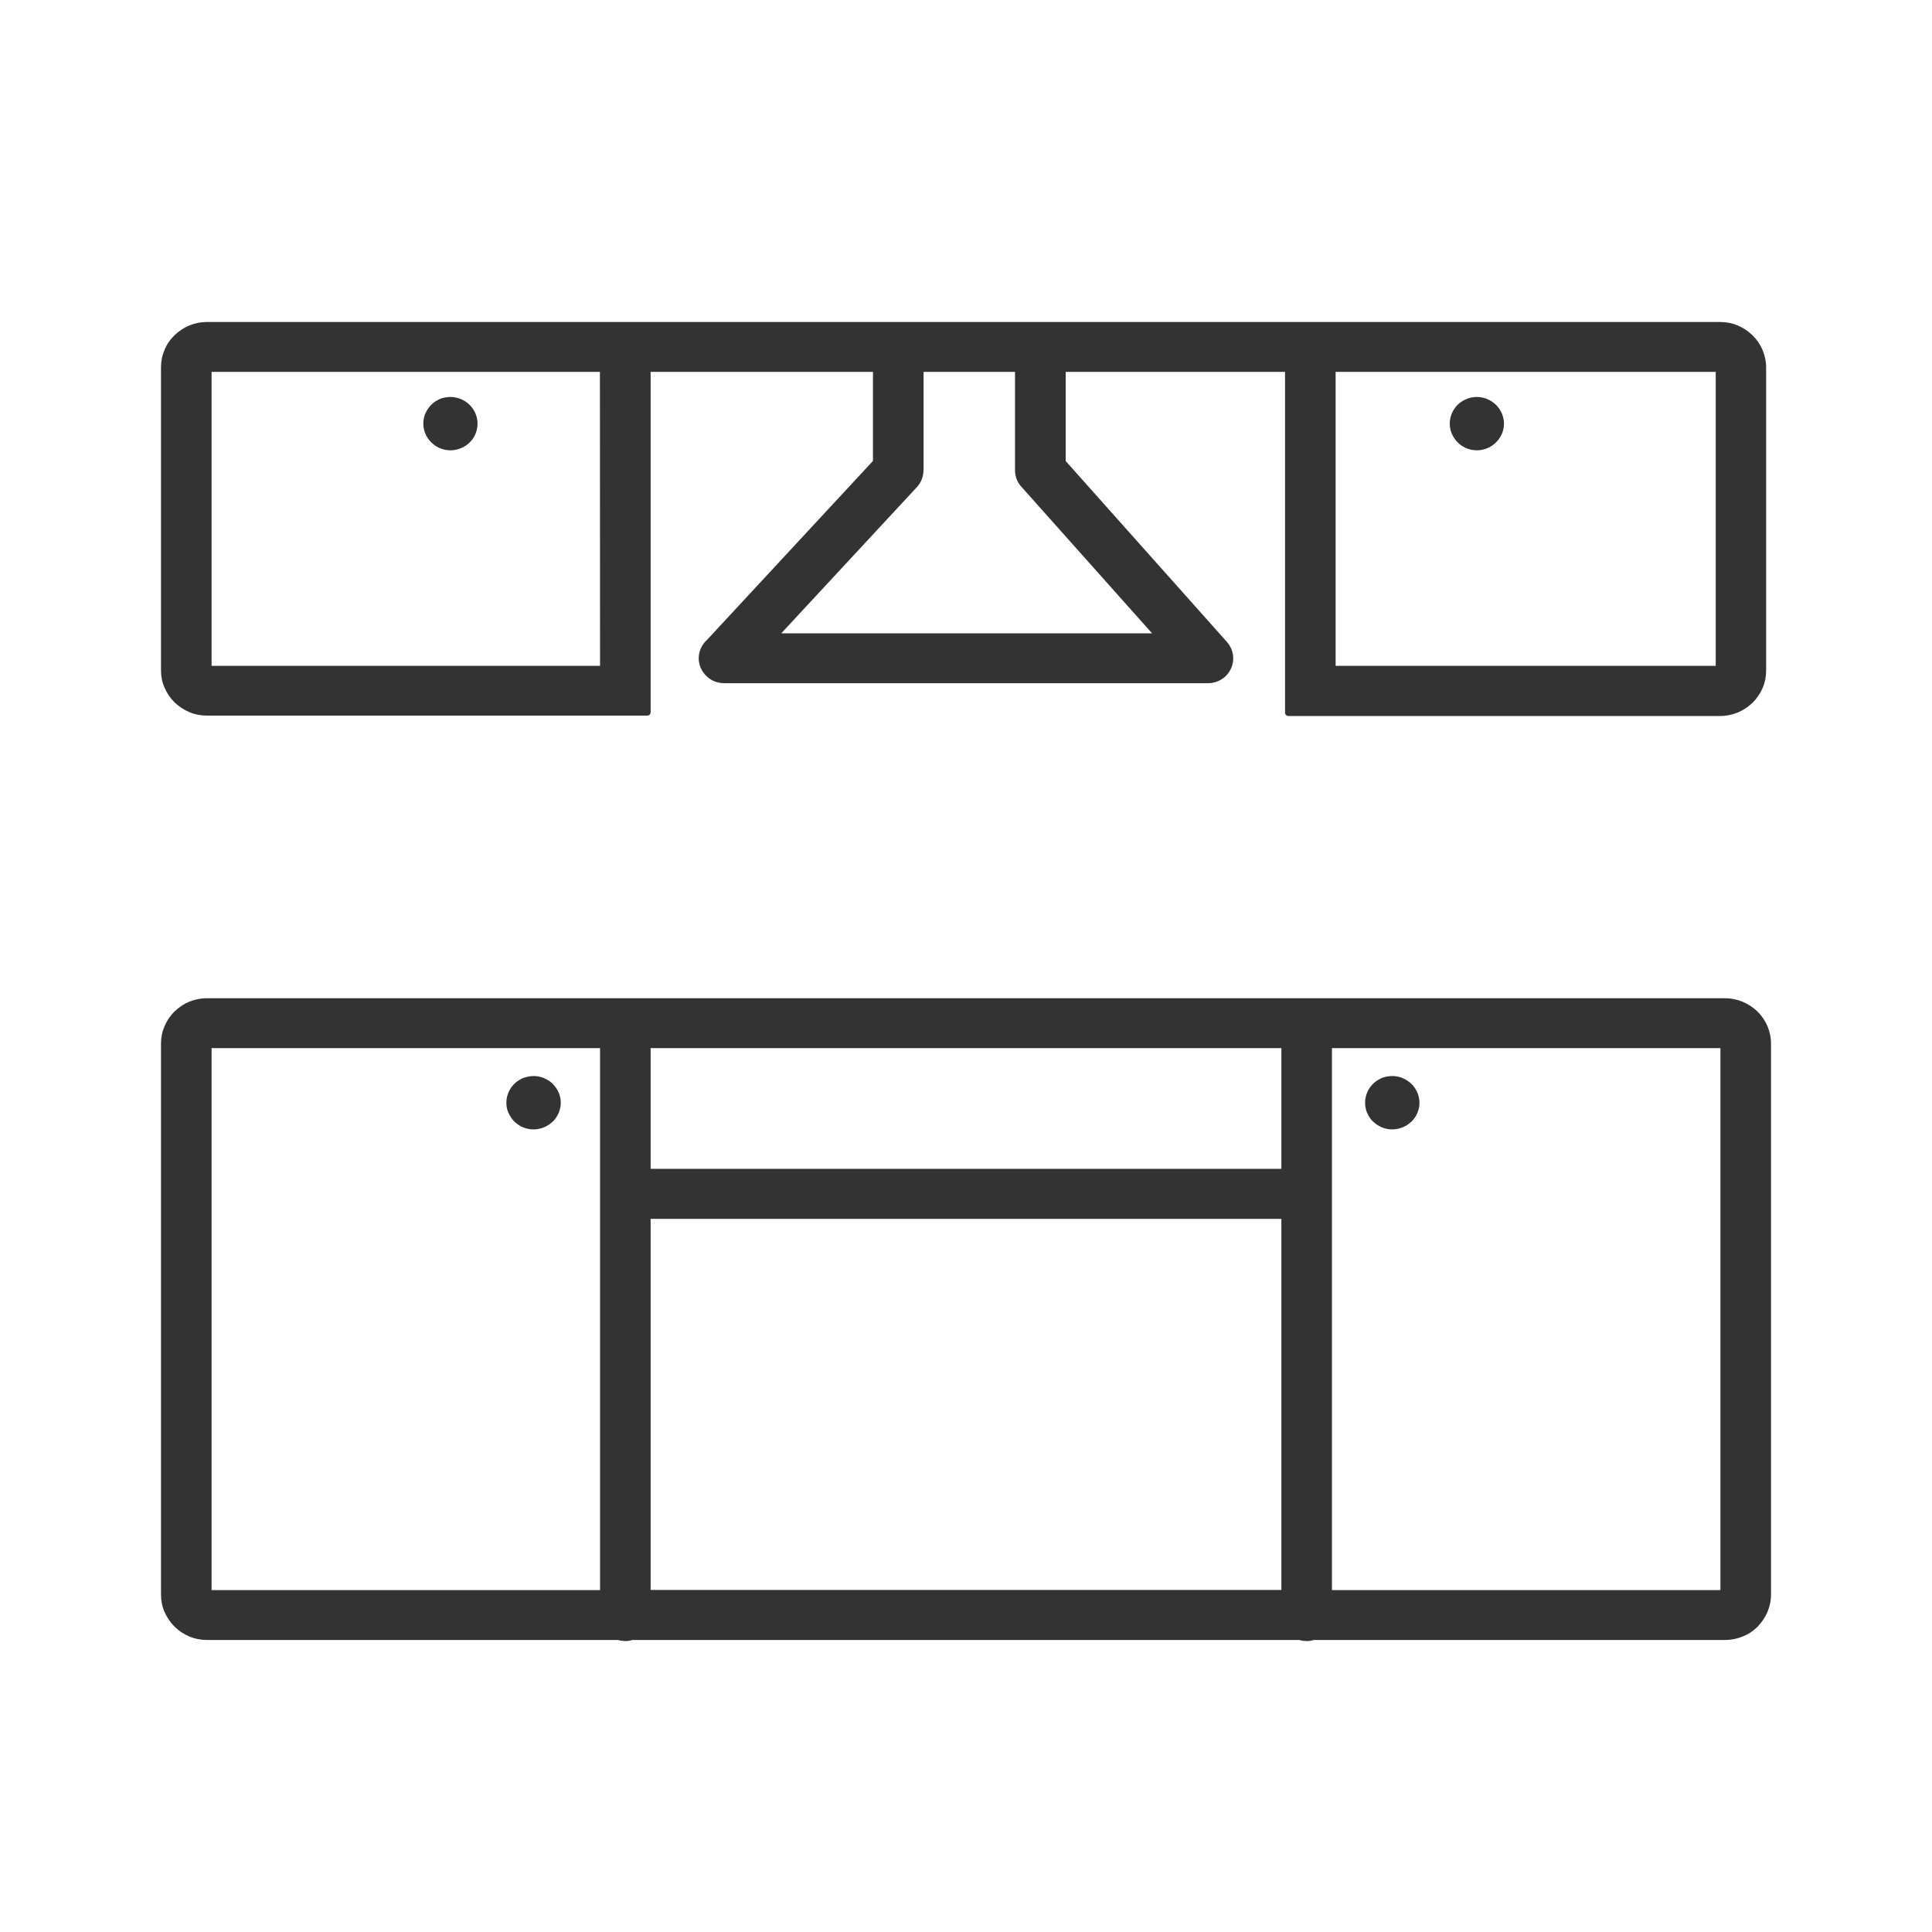
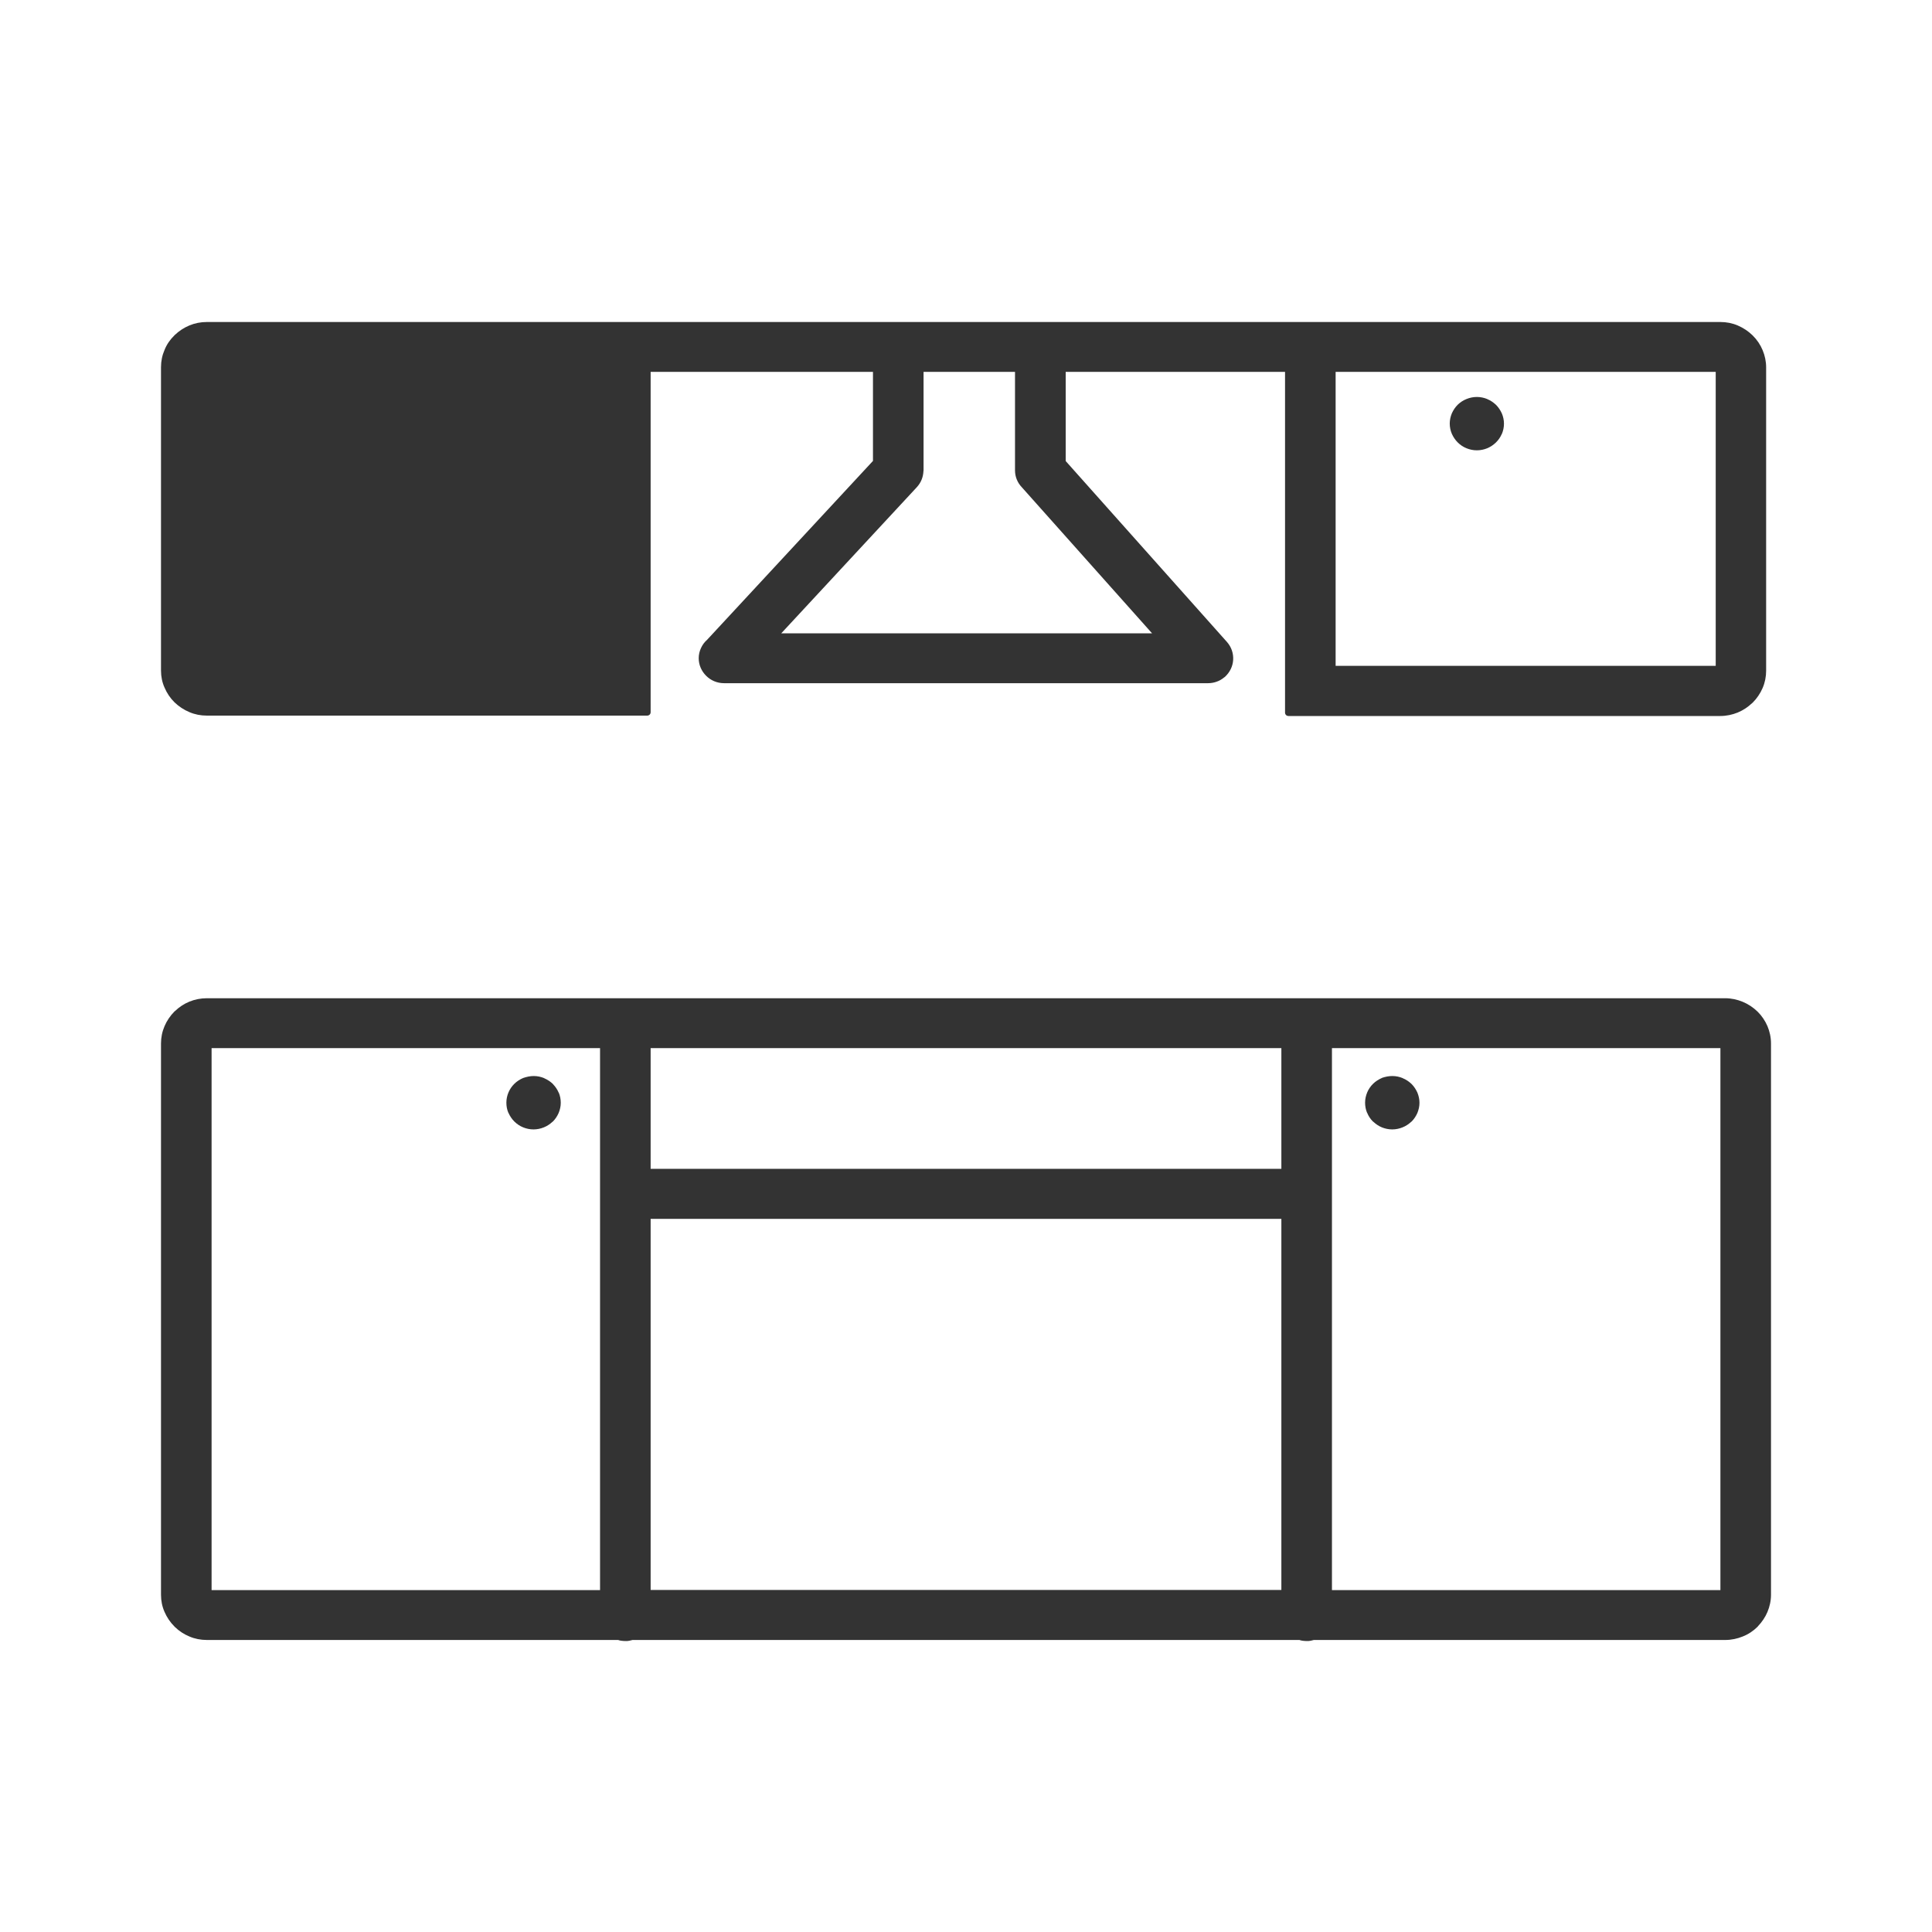
<svg xmlns="http://www.w3.org/2000/svg" fill="none" viewBox="0 0 60 60" height="60" width="60">
-   <path fill="#333333" d="M18.631 11.549H6.571V20.679H18.635L18.631 11.549ZM20.096 10H53.425C53.617 10 53.8 10.036 53.967 10.108C54.137 10.181 54.296 10.285 54.426 10.413L54.434 10.421C54.565 10.55 54.67 10.706 54.74 10.875C54.809 11.039 54.849 11.22 54.849 11.409V20.828C54.849 21.016 54.813 21.197 54.74 21.366C54.666 21.538 54.561 21.691 54.43 21.823L54.414 21.835C54.284 21.959 54.133 22.06 53.967 22.128C53.8 22.196 53.617 22.236 53.425 22.236H40.014C39.953 22.236 39.908 22.188 39.908 22.132V11.549H33.096V14.318L38.101 19.933C38.244 20.093 38.309 20.294 38.297 20.495C38.285 20.691 38.195 20.884 38.032 21.029L38.024 21.032C37.951 21.093 37.873 21.141 37.788 21.169C37.703 21.201 37.609 21.217 37.52 21.217H22.485C22.269 21.217 22.07 21.129 21.931 20.988C21.789 20.848 21.699 20.655 21.699 20.442C21.699 20.33 21.724 20.226 21.768 20.13C21.813 20.029 21.878 19.941 21.96 19.869L27.111 14.314V11.549H20.206V22.12C20.206 22.18 20.157 22.224 20.1 22.224H6.424C6.233 22.224 6.05 22.188 5.883 22.116C5.708 22.044 5.553 21.939 5.419 21.811C5.289 21.683 5.183 21.526 5.11 21.354C5.037 21.193 5 21.012 5 20.824V11.405C5 11.216 5.037 11.035 5.11 10.867C5.179 10.694 5.285 10.542 5.419 10.413C5.423 10.405 5.427 10.401 5.431 10.401C5.562 10.277 5.712 10.177 5.879 10.108C6.05 10.036 6.233 10 6.424 10H20.096ZM6.424 31.001H53.576C53.767 31.001 53.95 31.042 54.117 31.11C54.292 31.182 54.447 31.286 54.581 31.415L54.585 31.419C54.715 31.547 54.817 31.7 54.89 31.868C54.959 32.033 55 32.214 55 32.406V49.527C55 49.715 54.959 49.896 54.89 50.06C54.821 50.225 54.719 50.373 54.597 50.502C54.593 50.506 54.589 50.514 54.585 50.518L54.581 50.522C54.451 50.65 54.296 50.755 54.121 50.823C53.954 50.891 53.771 50.931 53.58 50.931H40.803C40.771 50.939 40.738 50.947 40.702 50.955C40.661 50.964 40.62 50.964 40.579 50.964C40.539 50.964 40.498 50.959 40.457 50.955C40.421 50.951 40.388 50.943 40.356 50.931H19.644C19.612 50.939 19.579 50.947 19.543 50.955C19.502 50.964 19.461 50.964 19.421 50.964C19.38 50.964 19.339 50.959 19.299 50.955C19.262 50.951 19.229 50.943 19.197 50.931H6.424C6.233 50.931 6.05 50.895 5.883 50.823C5.716 50.755 5.562 50.654 5.435 50.53C5.427 50.526 5.423 50.522 5.419 50.514C5.289 50.386 5.183 50.229 5.11 50.06C5.037 49.896 5 49.715 5 49.527V32.406C5 32.218 5.037 32.037 5.11 31.868C5.183 31.696 5.289 31.543 5.419 31.411C5.423 31.407 5.427 31.403 5.435 31.399C5.566 31.274 5.716 31.174 5.883 31.106C6.05 31.038 6.233 31.001 6.424 31.001ZM53.429 32.551H41.365V49.382H53.429V32.551ZM39.794 32.551H20.206V36.299H39.794V32.551ZM18.635 32.551H6.571V49.382H18.635V32.551ZM20.206 49.378H39.794V37.852H20.206V49.378ZM31.526 11.549H28.682V14.607C28.682 14.615 28.682 14.623 28.678 14.635C28.674 14.72 28.657 14.808 28.625 14.888C28.592 14.976 28.539 15.057 28.474 15.129L24.263 19.668H35.778L31.738 15.137C31.672 15.069 31.615 14.985 31.579 14.896C31.542 14.808 31.522 14.708 31.522 14.607V11.549H31.526ZM43.241 33.417C43.355 33.417 43.464 33.441 43.562 33.482L43.566 33.486C43.668 33.526 43.757 33.59 43.835 33.662C43.912 33.739 43.973 33.831 44.018 33.931C44.058 34.028 44.083 34.136 44.083 34.248C44.083 34.361 44.058 34.465 44.018 34.565C43.973 34.666 43.912 34.758 43.835 34.834L43.827 34.838C43.749 34.91 43.66 34.971 43.558 35.011C43.46 35.051 43.35 35.075 43.236 35.075C43.123 35.075 43.013 35.051 42.915 35.011C42.817 34.971 42.728 34.91 42.651 34.838L42.638 34.83C42.561 34.754 42.5 34.662 42.459 34.561L42.455 34.557C42.415 34.461 42.394 34.356 42.394 34.244C42.394 34.132 42.419 34.023 42.459 33.927C42.5 33.827 42.565 33.734 42.642 33.658C42.72 33.582 42.813 33.522 42.915 33.478L42.919 33.474C43.025 33.438 43.131 33.417 43.241 33.417ZM13.988 12.328C14.102 12.328 14.212 12.352 14.31 12.392C14.412 12.432 14.505 12.496 14.582 12.572C14.66 12.649 14.725 12.741 14.766 12.841C14.806 12.938 14.831 13.046 14.831 13.158C14.831 13.271 14.806 13.379 14.766 13.476C14.725 13.576 14.664 13.664 14.591 13.736L14.579 13.748C14.501 13.821 14.412 13.881 14.31 13.921C14.212 13.961 14.102 13.985 13.988 13.985C13.874 13.985 13.769 13.961 13.667 13.921C13.565 13.881 13.472 13.817 13.394 13.74L13.386 13.732C13.313 13.656 13.252 13.568 13.211 13.472C13.171 13.375 13.146 13.267 13.146 13.154C13.146 13.042 13.171 12.934 13.211 12.837L13.215 12.833C13.256 12.733 13.321 12.645 13.394 12.569C13.472 12.492 13.565 12.432 13.667 12.388L13.671 12.384C13.773 12.352 13.879 12.328 13.988 12.328ZM41.532 11.549H41.479V20.679H53.283V11.549H41.532ZM45.275 12.565C45.352 12.492 45.442 12.432 45.544 12.392C45.641 12.352 45.751 12.328 45.865 12.328C45.979 12.328 46.089 12.352 46.187 12.392L46.191 12.396C46.292 12.436 46.382 12.5 46.459 12.572C46.536 12.649 46.597 12.741 46.642 12.841C46.683 12.938 46.707 13.046 46.707 13.158C46.707 13.271 46.683 13.379 46.642 13.476L46.638 13.479C46.597 13.576 46.536 13.664 46.463 13.736L46.451 13.748C46.374 13.821 46.284 13.881 46.187 13.921C46.089 13.961 45.979 13.985 45.865 13.985C45.751 13.985 45.641 13.961 45.544 13.921C45.442 13.881 45.348 13.817 45.271 13.74C45.194 13.664 45.133 13.572 45.088 13.472C45.047 13.375 45.023 13.267 45.023 13.154C45.023 13.042 45.047 12.938 45.088 12.837C45.133 12.737 45.194 12.645 45.271 12.569L45.275 12.565ZM16.576 33.417C16.69 33.417 16.8 33.441 16.898 33.482L16.902 33.486C17.004 33.53 17.093 33.59 17.17 33.662L17.174 33.67C17.248 33.746 17.309 33.835 17.349 33.931L17.354 33.935C17.394 34.032 17.415 34.136 17.415 34.248C17.415 34.361 17.39 34.465 17.349 34.565C17.305 34.666 17.244 34.758 17.166 34.834L17.158 34.838C17.081 34.91 16.991 34.971 16.89 35.011C16.792 35.051 16.682 35.075 16.568 35.075C16.454 35.075 16.344 35.051 16.247 35.011C16.145 34.971 16.051 34.906 15.974 34.83C15.897 34.754 15.836 34.662 15.791 34.561L15.787 34.557C15.746 34.461 15.726 34.356 15.726 34.244C15.726 34.132 15.75 34.023 15.791 33.927C15.832 33.827 15.897 33.734 15.974 33.658C16.051 33.582 16.145 33.522 16.247 33.478C16.357 33.441 16.462 33.417 16.576 33.417Z" />
+   <path fill="#333333" d="M18.631 11.549H6.571H18.635L18.631 11.549ZM20.096 10H53.425C53.617 10 53.8 10.036 53.967 10.108C54.137 10.181 54.296 10.285 54.426 10.413L54.434 10.421C54.565 10.55 54.67 10.706 54.74 10.875C54.809 11.039 54.849 11.22 54.849 11.409V20.828C54.849 21.016 54.813 21.197 54.74 21.366C54.666 21.538 54.561 21.691 54.43 21.823L54.414 21.835C54.284 21.959 54.133 22.06 53.967 22.128C53.8 22.196 53.617 22.236 53.425 22.236H40.014C39.953 22.236 39.908 22.188 39.908 22.132V11.549H33.096V14.318L38.101 19.933C38.244 20.093 38.309 20.294 38.297 20.495C38.285 20.691 38.195 20.884 38.032 21.029L38.024 21.032C37.951 21.093 37.873 21.141 37.788 21.169C37.703 21.201 37.609 21.217 37.52 21.217H22.485C22.269 21.217 22.07 21.129 21.931 20.988C21.789 20.848 21.699 20.655 21.699 20.442C21.699 20.33 21.724 20.226 21.768 20.13C21.813 20.029 21.878 19.941 21.96 19.869L27.111 14.314V11.549H20.206V22.12C20.206 22.18 20.157 22.224 20.1 22.224H6.424C6.233 22.224 6.05 22.188 5.883 22.116C5.708 22.044 5.553 21.939 5.419 21.811C5.289 21.683 5.183 21.526 5.11 21.354C5.037 21.193 5 21.012 5 20.824V11.405C5 11.216 5.037 11.035 5.11 10.867C5.179 10.694 5.285 10.542 5.419 10.413C5.423 10.405 5.427 10.401 5.431 10.401C5.562 10.277 5.712 10.177 5.879 10.108C6.05 10.036 6.233 10 6.424 10H20.096ZM6.424 31.001H53.576C53.767 31.001 53.95 31.042 54.117 31.11C54.292 31.182 54.447 31.286 54.581 31.415L54.585 31.419C54.715 31.547 54.817 31.7 54.89 31.868C54.959 32.033 55 32.214 55 32.406V49.527C55 49.715 54.959 49.896 54.89 50.06C54.821 50.225 54.719 50.373 54.597 50.502C54.593 50.506 54.589 50.514 54.585 50.518L54.581 50.522C54.451 50.65 54.296 50.755 54.121 50.823C53.954 50.891 53.771 50.931 53.58 50.931H40.803C40.771 50.939 40.738 50.947 40.702 50.955C40.661 50.964 40.62 50.964 40.579 50.964C40.539 50.964 40.498 50.959 40.457 50.955C40.421 50.951 40.388 50.943 40.356 50.931H19.644C19.612 50.939 19.579 50.947 19.543 50.955C19.502 50.964 19.461 50.964 19.421 50.964C19.38 50.964 19.339 50.959 19.299 50.955C19.262 50.951 19.229 50.943 19.197 50.931H6.424C6.233 50.931 6.05 50.895 5.883 50.823C5.716 50.755 5.562 50.654 5.435 50.53C5.427 50.526 5.423 50.522 5.419 50.514C5.289 50.386 5.183 50.229 5.11 50.06C5.037 49.896 5 49.715 5 49.527V32.406C5 32.218 5.037 32.037 5.11 31.868C5.183 31.696 5.289 31.543 5.419 31.411C5.423 31.407 5.427 31.403 5.435 31.399C5.566 31.274 5.716 31.174 5.883 31.106C6.05 31.038 6.233 31.001 6.424 31.001ZM53.429 32.551H41.365V49.382H53.429V32.551ZM39.794 32.551H20.206V36.299H39.794V32.551ZM18.635 32.551H6.571V49.382H18.635V32.551ZM20.206 49.378H39.794V37.852H20.206V49.378ZM31.526 11.549H28.682V14.607C28.682 14.615 28.682 14.623 28.678 14.635C28.674 14.72 28.657 14.808 28.625 14.888C28.592 14.976 28.539 15.057 28.474 15.129L24.263 19.668H35.778L31.738 15.137C31.672 15.069 31.615 14.985 31.579 14.896C31.542 14.808 31.522 14.708 31.522 14.607V11.549H31.526ZM43.241 33.417C43.355 33.417 43.464 33.441 43.562 33.482L43.566 33.486C43.668 33.526 43.757 33.59 43.835 33.662C43.912 33.739 43.973 33.831 44.018 33.931C44.058 34.028 44.083 34.136 44.083 34.248C44.083 34.361 44.058 34.465 44.018 34.565C43.973 34.666 43.912 34.758 43.835 34.834L43.827 34.838C43.749 34.91 43.66 34.971 43.558 35.011C43.46 35.051 43.35 35.075 43.236 35.075C43.123 35.075 43.013 35.051 42.915 35.011C42.817 34.971 42.728 34.91 42.651 34.838L42.638 34.83C42.561 34.754 42.5 34.662 42.459 34.561L42.455 34.557C42.415 34.461 42.394 34.356 42.394 34.244C42.394 34.132 42.419 34.023 42.459 33.927C42.5 33.827 42.565 33.734 42.642 33.658C42.72 33.582 42.813 33.522 42.915 33.478L42.919 33.474C43.025 33.438 43.131 33.417 43.241 33.417ZM13.988 12.328C14.102 12.328 14.212 12.352 14.31 12.392C14.412 12.432 14.505 12.496 14.582 12.572C14.66 12.649 14.725 12.741 14.766 12.841C14.806 12.938 14.831 13.046 14.831 13.158C14.831 13.271 14.806 13.379 14.766 13.476C14.725 13.576 14.664 13.664 14.591 13.736L14.579 13.748C14.501 13.821 14.412 13.881 14.31 13.921C14.212 13.961 14.102 13.985 13.988 13.985C13.874 13.985 13.769 13.961 13.667 13.921C13.565 13.881 13.472 13.817 13.394 13.74L13.386 13.732C13.313 13.656 13.252 13.568 13.211 13.472C13.171 13.375 13.146 13.267 13.146 13.154C13.146 13.042 13.171 12.934 13.211 12.837L13.215 12.833C13.256 12.733 13.321 12.645 13.394 12.569C13.472 12.492 13.565 12.432 13.667 12.388L13.671 12.384C13.773 12.352 13.879 12.328 13.988 12.328ZM41.532 11.549H41.479V20.679H53.283V11.549H41.532ZM45.275 12.565C45.352 12.492 45.442 12.432 45.544 12.392C45.641 12.352 45.751 12.328 45.865 12.328C45.979 12.328 46.089 12.352 46.187 12.392L46.191 12.396C46.292 12.436 46.382 12.5 46.459 12.572C46.536 12.649 46.597 12.741 46.642 12.841C46.683 12.938 46.707 13.046 46.707 13.158C46.707 13.271 46.683 13.379 46.642 13.476L46.638 13.479C46.597 13.576 46.536 13.664 46.463 13.736L46.451 13.748C46.374 13.821 46.284 13.881 46.187 13.921C46.089 13.961 45.979 13.985 45.865 13.985C45.751 13.985 45.641 13.961 45.544 13.921C45.442 13.881 45.348 13.817 45.271 13.74C45.194 13.664 45.133 13.572 45.088 13.472C45.047 13.375 45.023 13.267 45.023 13.154C45.023 13.042 45.047 12.938 45.088 12.837C45.133 12.737 45.194 12.645 45.271 12.569L45.275 12.565ZM16.576 33.417C16.69 33.417 16.8 33.441 16.898 33.482L16.902 33.486C17.004 33.53 17.093 33.59 17.17 33.662L17.174 33.67C17.248 33.746 17.309 33.835 17.349 33.931L17.354 33.935C17.394 34.032 17.415 34.136 17.415 34.248C17.415 34.361 17.39 34.465 17.349 34.565C17.305 34.666 17.244 34.758 17.166 34.834L17.158 34.838C17.081 34.91 16.991 34.971 16.89 35.011C16.792 35.051 16.682 35.075 16.568 35.075C16.454 35.075 16.344 35.051 16.247 35.011C16.145 34.971 16.051 34.906 15.974 34.83C15.897 34.754 15.836 34.662 15.791 34.561L15.787 34.557C15.746 34.461 15.726 34.356 15.726 34.244C15.726 34.132 15.75 34.023 15.791 33.927C15.832 33.827 15.897 33.734 15.974 33.658C16.051 33.582 16.145 33.522 16.247 33.478C16.357 33.441 16.462 33.417 16.576 33.417Z" />
</svg>